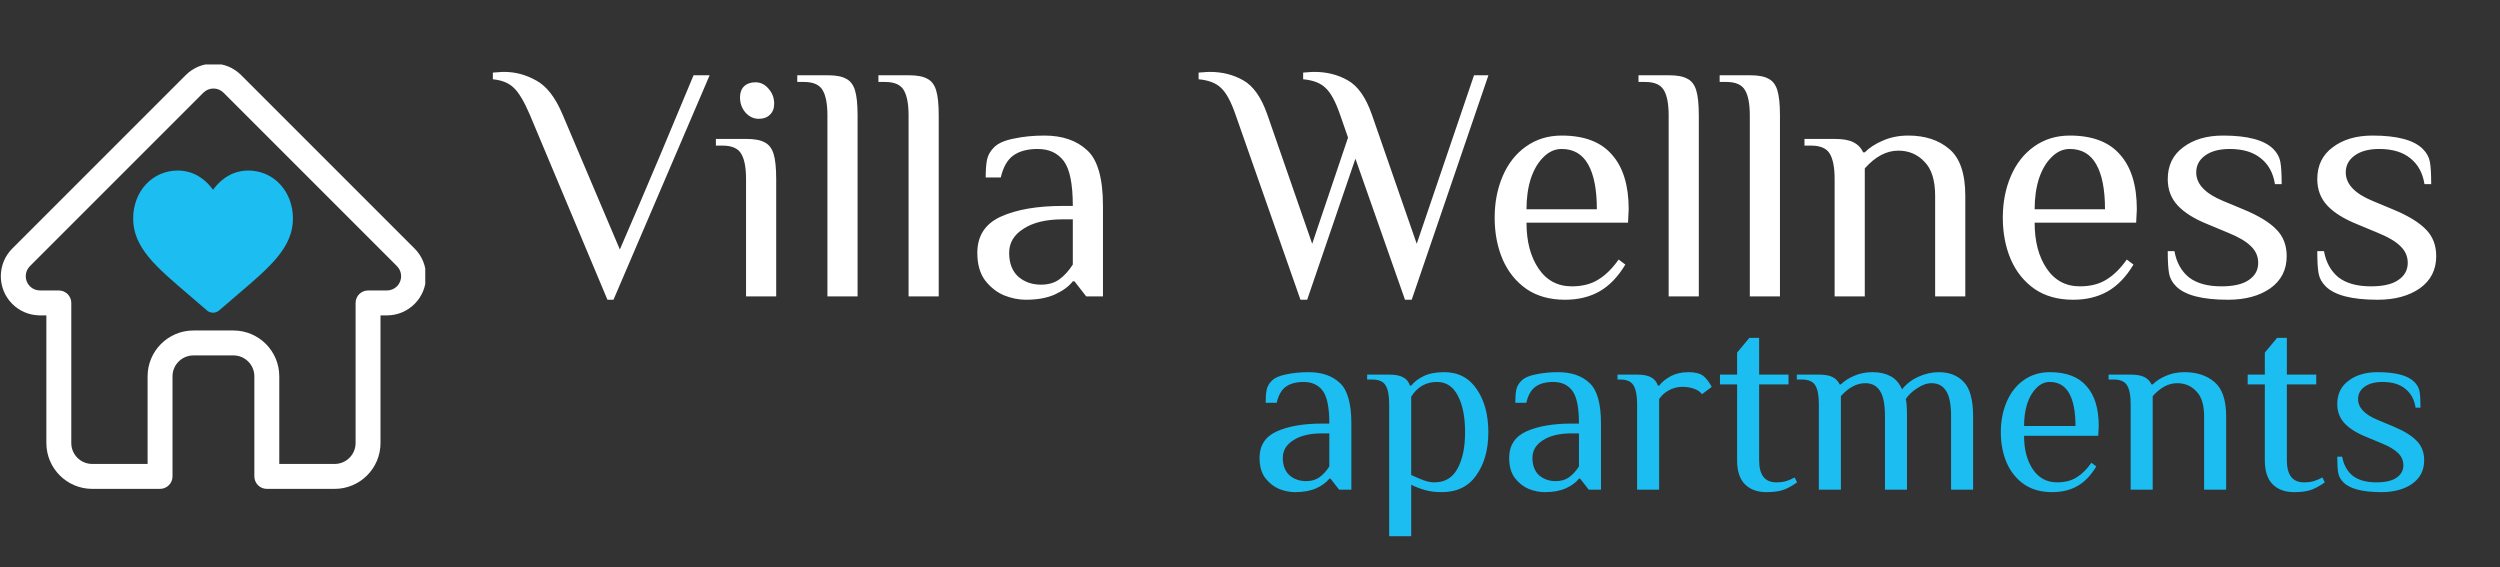
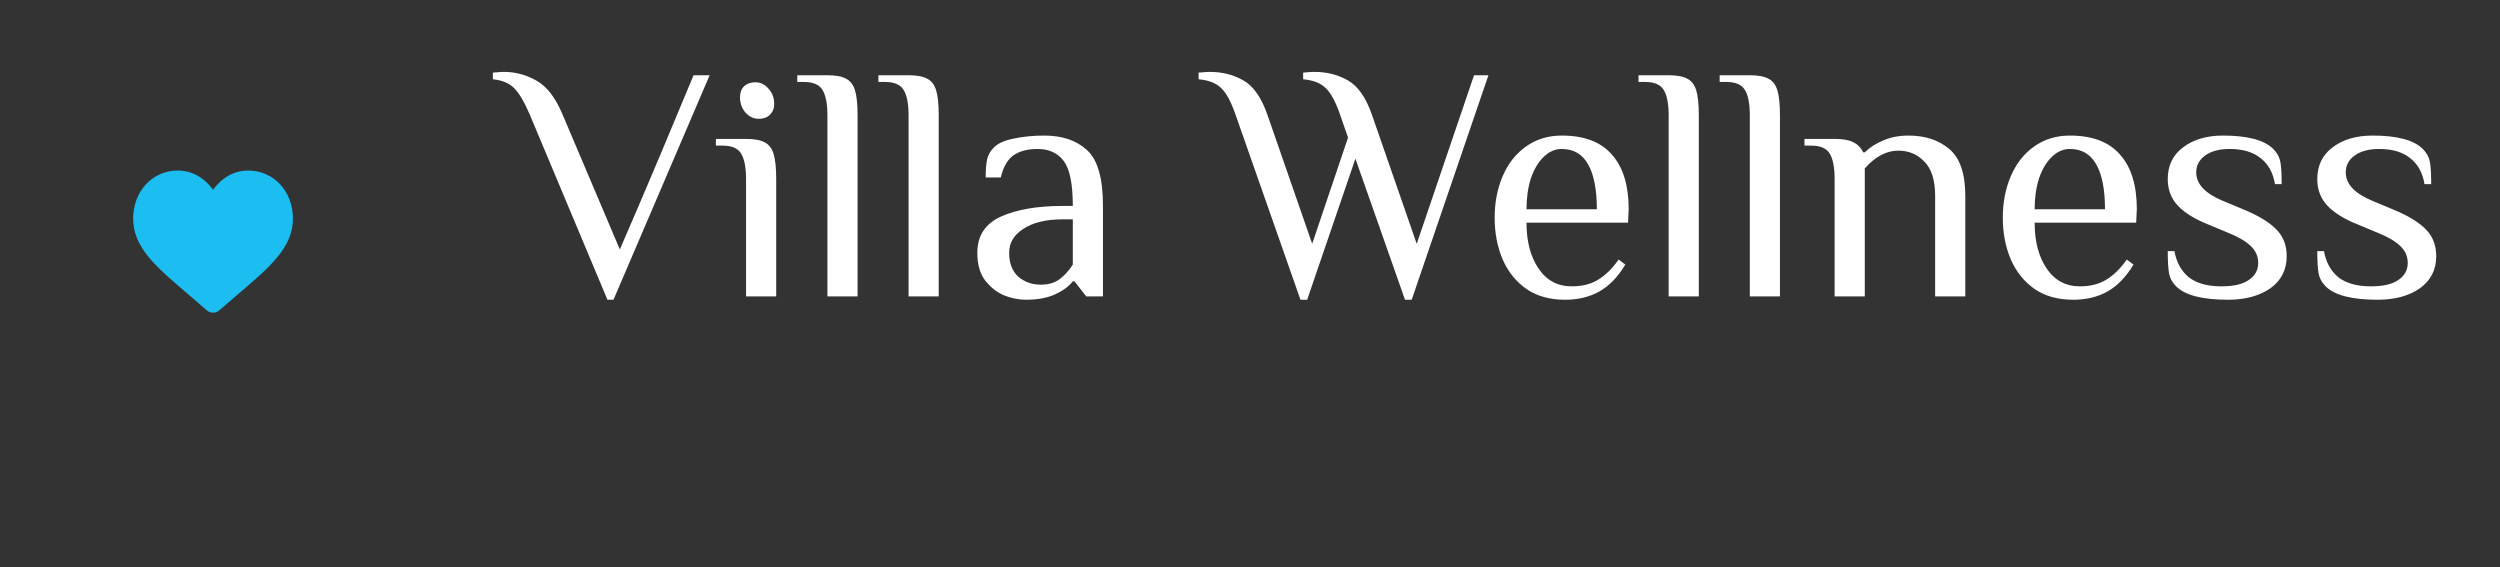
<svg xmlns="http://www.w3.org/2000/svg" width="194" height="44" viewBox="0 0 194 44" fill="none">
  <rect x="0" y="0" width="194" height="44" fill="#333333" stroke="none" />
-   <path d="M100.496 38.19C100.091 38.19 99.679 38.108 99.261 37.943C98.843 37.766 98.482 37.481 98.178 37.088C97.887 36.695 97.741 36.176 97.741 35.53C97.741 34.567 98.184 33.883 99.071 33.478C99.97 33.073 101.142 32.87 102.586 32.87H103.156C103.156 31.629 102.985 30.78 102.643 30.324C102.301 29.868 101.807 29.64 101.161 29.64C100.591 29.64 100.135 29.76 99.793 30.001C99.451 30.242 99.21 30.66 99.071 31.255H98.216C98.216 30.824 98.241 30.489 98.292 30.248C98.343 29.995 98.476 29.76 98.691 29.545C98.919 29.317 99.293 29.152 99.812 29.051C100.344 28.937 100.92 28.88 101.541 28.88C102.567 28.88 103.378 29.159 103.973 29.716C104.568 30.261 104.866 31.312 104.866 32.87V38H103.916L103.251 37.145H103.156C102.928 37.436 102.592 37.683 102.149 37.886C101.706 38.089 101.155 38.19 100.496 38.19ZM101.351 37.335C101.769 37.335 102.117 37.234 102.396 37.031C102.675 36.828 102.928 36.55 103.156 36.195V33.63H102.586C101.649 33.63 100.908 33.807 100.363 34.162C99.818 34.504 99.546 34.96 99.546 35.53C99.546 36.113 99.717 36.562 100.059 36.879C100.414 37.183 100.844 37.335 101.351 37.335ZM107.8 31.35C107.8 30.704 107.712 30.229 107.534 29.925C107.357 29.608 107.002 29.45 106.47 29.45H106.09V29.07H107.8C108.282 29.07 108.643 29.14 108.883 29.279C109.137 29.406 109.314 29.621 109.415 29.925H109.51C109.738 29.634 110.061 29.387 110.479 29.184C110.897 28.981 111.429 28.88 112.075 28.88C113.165 28.88 114.007 29.323 114.602 30.21C115.198 31.084 115.495 32.192 115.495 33.535C115.495 34.89 115.185 36.005 114.564 36.879C113.956 37.753 113.063 38.19 111.885 38.19C111.404 38.19 110.98 38.139 110.612 38.038C110.245 37.937 109.878 37.797 109.51 37.62V41.61H107.8V31.35ZM111.315 37.43C112.126 37.43 112.721 37.075 113.101 36.366C113.494 35.657 113.69 34.713 113.69 33.535C113.69 32.37 113.507 31.432 113.139 30.723C112.772 30.001 112.227 29.64 111.505 29.64C110.657 29.64 109.992 30.02 109.51 30.78V36.86C109.89 37.037 110.22 37.177 110.498 37.278C110.777 37.379 111.049 37.43 111.315 37.43ZM119.867 38.19C119.462 38.19 119.05 38.108 118.632 37.943C118.214 37.766 117.853 37.481 117.549 37.088C117.258 36.695 117.112 36.176 117.112 35.53C117.112 34.567 117.555 33.883 118.442 33.478C119.341 33.073 120.513 32.87 121.957 32.87H122.527C122.527 31.629 122.356 30.78 122.014 30.324C121.672 29.868 121.178 29.64 120.532 29.64C119.962 29.64 119.506 29.76 119.164 30.001C118.822 30.242 118.581 30.66 118.442 31.255H117.587C117.587 30.824 117.612 30.489 117.663 30.248C117.714 29.995 117.847 29.76 118.062 29.545C118.29 29.317 118.664 29.152 119.183 29.051C119.715 28.937 120.291 28.88 120.912 28.88C121.938 28.88 122.749 29.159 123.344 29.716C123.939 30.261 124.237 31.312 124.237 32.87V38H123.287L122.622 37.145H122.527C122.299 37.436 121.963 37.683 121.52 37.886C121.077 38.089 120.526 38.19 119.867 38.19ZM120.722 37.335C121.14 37.335 121.488 37.234 121.767 37.031C122.046 36.828 122.299 36.55 122.527 36.195V33.63H121.957C121.02 33.63 120.279 33.807 119.734 34.162C119.189 34.504 118.917 34.96 118.917 35.53C118.917 36.113 119.088 36.562 119.43 36.879C119.785 37.183 120.215 37.335 120.722 37.335ZM127.039 31.35C127.039 30.704 126.95 30.229 126.773 29.925C126.595 29.608 126.241 29.45 125.709 29.45H125.519V29.07H127.039C127.52 29.07 127.881 29.14 128.122 29.279C128.375 29.406 128.552 29.621 128.654 29.925H128.749C128.977 29.634 129.281 29.387 129.661 29.184C130.053 28.981 130.509 28.88 131.029 28.88C131.535 28.88 131.915 28.975 132.169 29.165C132.384 29.33 132.606 29.615 132.834 30.02L132.074 30.59C131.934 30.4 131.732 30.261 131.466 30.172C131.2 30.071 130.896 30.02 130.554 30.02C130.174 30.02 129.825 30.109 129.509 30.286C129.192 30.451 128.939 30.679 128.749 30.97V38H127.039V31.35ZM137.079 38.19C136.37 38.19 135.813 37.987 135.407 37.582C135.002 37.177 134.799 36.556 134.799 35.72V29.83H133.469V29.07H134.799V27.36L135.749 26.22H136.509V29.07H138.789V29.83H136.509V35.72C136.509 36.86 136.953 37.43 137.839 37.43C138.143 37.43 138.397 37.398 138.599 37.335C138.815 37.272 139.036 37.177 139.264 37.05L139.454 37.43C139.163 37.645 138.84 37.829 138.485 37.981C138.131 38.12 137.662 38.19 137.079 38.19ZM141.143 31.35C141.143 30.704 141.055 30.229 140.877 29.925C140.7 29.608 140.345 29.45 139.813 29.45H139.433V29.07H141.143C141.612 29.07 141.967 29.133 142.207 29.26C142.461 29.387 142.644 29.577 142.758 29.83H142.853C143.119 29.564 143.461 29.342 143.879 29.165C144.31 28.975 144.791 28.88 145.323 28.88C145.855 28.88 146.311 28.981 146.691 29.184C147.071 29.374 147.375 29.716 147.603 30.21C147.933 29.792 148.351 29.469 148.857 29.241C149.377 29 149.909 28.88 150.453 28.88C151.264 28.88 151.91 29.133 152.391 29.64C152.873 30.147 153.113 31.033 153.113 32.3V38H151.403V32.3C151.403 31.388 151.277 30.736 151.023 30.343C150.77 29.938 150.39 29.735 149.883 29.735C149.529 29.735 149.155 29.868 148.762 30.134C148.37 30.387 148.078 30.666 147.888 30.97C147.952 31.16 147.983 31.603 147.983 32.3V38H146.273V32.3C146.273 31.388 146.147 30.736 145.893 30.343C145.64 29.938 145.26 29.735 144.753 29.735C144.082 29.735 143.449 30.071 142.853 30.742V38H141.143V31.35ZM159.253 38.19C158.392 38.19 157.664 37.987 157.068 37.582C156.473 37.164 156.023 36.607 155.719 35.91C155.415 35.201 155.263 34.409 155.263 33.535C155.263 32.674 155.415 31.888 155.719 31.179C156.023 30.47 156.46 29.912 157.03 29.507C157.613 29.089 158.291 28.88 159.063 28.88C160.343 28.88 161.293 29.241 161.913 29.963C162.547 30.672 162.863 31.705 162.863 33.06L162.825 33.82H157.068C157.068 34.884 157.296 35.752 157.752 36.423C158.208 37.094 158.835 37.43 159.633 37.43C160.229 37.43 160.729 37.303 161.134 37.05C161.552 36.797 161.939 36.417 162.293 35.91L162.673 36.195C162.255 36.892 161.768 37.398 161.21 37.715C160.653 38.032 160.001 38.19 159.253 38.19ZM161.058 33.06C161.058 31.945 160.894 31.097 160.564 30.514C160.235 29.931 159.735 29.64 159.063 29.64C158.683 29.64 158.341 29.792 158.037 30.096C157.733 30.387 157.493 30.793 157.315 31.312C157.151 31.831 157.068 32.414 157.068 33.06H161.058ZM165.339 31.35C165.339 30.704 165.25 30.229 165.073 29.925C164.895 29.608 164.541 29.45 164.009 29.45H163.629V29.07H165.339C165.807 29.07 166.162 29.133 166.403 29.26C166.656 29.387 166.84 29.577 166.954 29.83H167.049C167.315 29.564 167.657 29.342 168.075 29.165C168.505 28.975 168.987 28.88 169.519 28.88C170.469 28.88 171.241 29.133 171.837 29.64C172.445 30.147 172.749 31.033 172.749 32.3V38H171.039V32.3C171.039 31.413 170.836 30.767 170.431 30.362C170.038 29.944 169.544 29.735 168.949 29.735C168.277 29.735 167.644 30.071 167.049 30.742V38H165.339V31.35ZM178.03 38.19C177.32 38.19 176.763 37.987 176.358 37.582C175.952 37.177 175.75 36.556 175.75 35.72V29.83H174.42V29.07H175.75V27.36L176.7 26.22H177.46V29.07H179.74V29.83H177.46V35.72C177.46 36.86 177.903 37.43 178.79 37.43C179.094 37.43 179.347 37.398 179.55 37.335C179.765 37.272 179.987 37.177 180.215 37.05L180.405 37.43C180.113 37.645 179.79 37.829 179.436 37.981C179.081 38.12 178.612 38.19 178.03 38.19ZM184.791 38.19C183.335 38.19 182.353 37.937 181.846 37.43C181.631 37.215 181.498 36.974 181.447 36.708C181.397 36.429 181.371 36.005 181.371 35.435H181.751C181.865 36.068 182.138 36.562 182.568 36.917C183.012 37.259 183.626 37.43 184.411 37.43C185.108 37.43 185.627 37.31 185.969 37.069C186.324 36.828 186.501 36.505 186.501 36.1C186.501 35.733 186.362 35.416 186.083 35.15C185.817 34.884 185.387 34.631 184.791 34.39L183.651 33.915C182.891 33.611 182.321 33.256 181.941 32.851C181.561 32.446 181.371 31.945 181.371 31.35C181.371 30.577 181.663 29.976 182.245 29.545C182.828 29.102 183.582 28.88 184.506 28.88C185.9 28.88 186.85 29.133 187.356 29.64C187.572 29.855 187.705 30.096 187.755 30.362C187.806 30.628 187.831 31.052 187.831 31.635H187.451C187.35 31.002 187.084 30.514 186.653 30.172C186.223 29.817 185.634 29.64 184.886 29.64C184.291 29.64 183.822 29.767 183.48 30.02C183.151 30.261 182.986 30.577 182.986 30.97C182.986 31.629 183.493 32.167 184.506 32.585L185.646 33.06C186.508 33.415 187.135 33.795 187.527 34.2C187.92 34.593 188.116 35.099 188.116 35.72C188.116 36.493 187.806 37.101 187.185 37.544C186.565 37.975 185.767 38.19 184.791 38.19Z" fill="#1CBDF0" />
  <path d="M41.106 8.882C40.673 7.877 40.265 7.192 39.884 6.828C39.503 6.447 38.957 6.221 38.246 6.152V5.632C38.333 5.632 38.463 5.623 38.636 5.606C38.792 5.589 38.957 5.58 39.13 5.58C39.997 5.58 40.829 5.805 41.626 6.256C42.423 6.689 43.099 7.565 43.654 8.882L48.1 19.36L49.634 15.798C50.362 14.117 51.757 10.797 53.82 5.84H55.068L47.606 23.26H47.138L41.106 8.882ZM58.881 9.22C58.482 9.22 58.136 9.055 57.841 8.726C57.563 8.397 57.425 8.007 57.425 7.556C57.425 7.192 57.529 6.906 57.737 6.698C57.962 6.49 58.257 6.386 58.621 6.386C59.02 6.386 59.358 6.551 59.635 6.88C59.929 7.209 60.077 7.599 60.077 8.05C60.077 8.414 59.964 8.7 59.739 8.908C59.531 9.116 59.245 9.22 58.881 9.22ZM57.893 13.9C57.893 13.016 57.772 12.366 57.529 11.95C57.286 11.517 56.801 11.3 56.073 11.3H55.553V10.78H57.893C58.534 10.78 59.011 10.867 59.323 11.04C59.652 11.196 59.886 11.491 60.025 11.924C60.163 12.357 60.233 13.016 60.233 13.9V23H57.893V13.9ZM64.208 8.96C64.208 8.076 64.087 7.426 63.844 7.01C63.602 6.577 63.116 6.36 62.388 6.36H61.868V5.84H64.208C64.85 5.84 65.326 5.927 65.638 6.1C65.968 6.256 66.202 6.551 66.34 6.984C66.479 7.417 66.548 8.076 66.548 8.96V23H64.208V8.96ZM70.505 8.96C70.505 8.076 70.384 7.426 70.141 7.01C69.899 6.577 69.413 6.36 68.685 6.36H68.165V5.84H70.505C71.147 5.84 71.623 5.927 71.935 6.1C72.265 6.256 72.499 6.551 72.637 6.984C72.776 7.417 72.845 8.076 72.845 8.96V23H70.505V8.96ZM79.61 23.26C79.055 23.26 78.492 23.147 77.92 22.922C77.348 22.679 76.854 22.289 76.438 21.752C76.04 21.215 75.84 20.504 75.84 19.62C75.84 18.303 76.447 17.367 77.66 16.812C78.891 16.257 80.494 15.98 82.47 15.98H83.25C83.25 14.281 83.016 13.12 82.548 12.496C82.08 11.872 81.404 11.56 80.52 11.56C79.74 11.56 79.116 11.725 78.648 12.054C78.18 12.383 77.851 12.955 77.66 13.77H76.49C76.49 13.181 76.525 12.721 76.594 12.392C76.663 12.045 76.846 11.725 77.14 11.43C77.452 11.118 77.963 10.893 78.674 10.754C79.402 10.598 80.191 10.52 81.04 10.52C82.444 10.52 83.553 10.901 84.368 11.664C85.183 12.409 85.59 13.848 85.59 15.98V23H84.29L83.38 21.83H83.25C82.938 22.229 82.479 22.567 81.872 22.844C81.266 23.121 80.511 23.26 79.61 23.26ZM80.78 22.09C81.352 22.09 81.829 21.951 82.21 21.674C82.591 21.397 82.938 21.015 83.25 20.53V17.02H82.47C81.188 17.02 80.174 17.263 79.428 17.748C78.683 18.216 78.31 18.84 78.31 19.62C78.31 20.417 78.544 21.033 79.012 21.466C79.498 21.882 80.087 22.09 80.78 22.09ZM95.872 8.882C95.525 7.877 95.152 7.192 94.754 6.828C94.372 6.447 93.792 6.221 93.012 6.152V5.632C93.098 5.632 93.228 5.623 93.402 5.606C93.558 5.589 93.722 5.58 93.896 5.58C94.849 5.58 95.707 5.797 96.47 6.23C97.25 6.663 97.874 7.547 98.342 8.882L101.826 18.918L104.608 10.676L103.984 8.882C103.637 7.877 103.264 7.192 102.866 6.828C102.484 6.447 101.904 6.221 101.124 6.152V5.632C101.21 5.632 101.332 5.623 101.488 5.606C101.661 5.589 101.834 5.58 102.008 5.58C102.961 5.58 103.819 5.797 104.582 6.23C105.362 6.663 105.986 7.547 106.454 8.882L109.938 18.918L114.384 5.84H115.502L109.548 23.26H109.028L105.18 12.314L101.436 23.26H100.916L95.872 8.882ZM121.446 23.26C120.268 23.26 119.271 22.983 118.456 22.428C117.642 21.856 117.026 21.093 116.61 20.14C116.194 19.169 115.986 18.086 115.986 16.89C115.986 15.711 116.194 14.637 116.61 13.666C117.026 12.695 117.624 11.933 118.404 11.378C119.202 10.806 120.129 10.52 121.186 10.52C122.937 10.52 124.237 11.014 125.086 12.002C125.953 12.973 126.386 14.385 126.386 16.24L126.334 17.28H118.456C118.456 18.736 118.768 19.923 119.392 20.842C120.016 21.761 120.874 22.22 121.966 22.22C122.781 22.22 123.466 22.047 124.02 21.7C124.592 21.353 125.121 20.833 125.606 20.14L126.126 20.53C125.554 21.483 124.887 22.177 124.124 22.61C123.362 23.043 122.469 23.26 121.446 23.26ZM123.916 16.24C123.916 14.715 123.691 13.553 123.24 12.756C122.79 11.959 122.105 11.56 121.186 11.56C120.666 11.56 120.198 11.768 119.782 12.184C119.366 12.583 119.037 13.137 118.794 13.848C118.569 14.559 118.456 15.356 118.456 16.24H123.916ZM129.488 8.96C129.488 8.076 129.366 7.426 129.124 7.01C128.881 6.577 128.396 6.36 127.668 6.36H127.148V5.84H129.488C130.129 5.84 130.606 5.927 130.918 6.1C131.247 6.256 131.481 6.551 131.62 6.984C131.758 7.417 131.828 8.076 131.828 8.96V23H129.488V8.96ZM135.785 8.96C135.785 8.076 135.663 7.426 135.421 7.01C135.178 6.577 134.693 6.36 133.965 6.36H133.445V5.84H135.785C136.426 5.84 136.903 5.927 137.215 6.1C137.544 6.256 137.778 6.551 137.917 6.984C138.055 7.417 138.125 8.076 138.125 8.96V23H135.785V8.96ZM142.367 13.9C142.367 13.016 142.246 12.366 142.003 11.95C141.761 11.517 141.275 11.3 140.547 11.3H140.027V10.78H142.367C143.009 10.78 143.494 10.867 143.823 11.04C144.17 11.213 144.421 11.473 144.577 11.82H144.707C145.071 11.456 145.539 11.153 146.111 10.91C146.701 10.65 147.359 10.52 148.087 10.52C149.387 10.52 150.445 10.867 151.259 11.56C152.091 12.253 152.507 13.467 152.507 15.2V23H150.167V15.2C150.167 13.987 149.89 13.103 149.335 12.548C148.798 11.976 148.122 11.69 147.307 11.69C146.389 11.69 145.522 12.149 144.707 13.068V23H142.367V13.9ZM160.878 23.26C159.699 23.26 158.703 22.983 157.888 22.428C157.073 21.856 156.458 21.093 156.042 20.14C155.626 19.169 155.418 18.086 155.418 16.89C155.418 15.711 155.626 14.637 156.042 13.666C156.458 12.695 157.056 11.933 157.836 11.378C158.633 10.806 159.561 10.52 160.618 10.52C162.369 10.52 163.669 11.014 164.518 12.002C165.385 12.973 165.818 14.385 165.818 16.24L165.766 17.28H157.888C157.888 18.736 158.2 19.923 158.824 20.842C159.448 21.761 160.306 22.22 161.398 22.22C162.213 22.22 162.897 22.047 163.452 21.7C164.024 21.353 164.553 20.833 165.038 20.14L165.558 20.53C164.986 21.483 164.319 22.177 163.556 22.61C162.793 23.043 161.901 23.26 160.878 23.26ZM163.348 16.24C163.348 14.715 163.123 13.553 162.672 12.756C162.221 11.959 161.537 11.56 160.618 11.56C160.098 11.56 159.63 11.768 159.214 12.184C158.798 12.583 158.469 13.137 158.226 13.848C158.001 14.559 157.888 15.356 157.888 16.24H163.348ZM172.897 23.26C170.904 23.26 169.561 22.913 168.867 22.22C168.573 21.925 168.391 21.596 168.321 21.232C168.252 20.851 168.217 20.27 168.217 19.49H168.737C168.893 20.357 169.266 21.033 169.855 21.518C170.462 21.986 171.303 22.22 172.377 22.22C173.331 22.22 174.041 22.055 174.509 21.726C174.995 21.397 175.237 20.955 175.237 20.4C175.237 19.897 175.047 19.464 174.665 19.1C174.301 18.736 173.712 18.389 172.897 18.06L171.337 17.41C170.297 16.994 169.517 16.509 168.997 15.954C168.477 15.399 168.217 14.715 168.217 13.9C168.217 12.843 168.616 12.019 169.413 11.43C170.211 10.823 171.242 10.52 172.507 10.52C174.414 10.52 175.714 10.867 176.407 11.56C176.702 11.855 176.884 12.184 176.953 12.548C177.023 12.912 177.057 13.493 177.057 14.29H176.537C176.399 13.423 176.035 12.756 175.445 12.288C174.856 11.803 174.05 11.56 173.027 11.56C172.213 11.56 171.571 11.733 171.103 12.08C170.653 12.409 170.427 12.843 170.427 13.38C170.427 14.281 171.121 15.018 172.507 15.59L174.067 16.24C175.246 16.725 176.104 17.245 176.641 17.8C177.179 18.337 177.447 19.031 177.447 19.88C177.447 20.937 177.023 21.769 176.173 22.376C175.324 22.965 174.232 23.26 172.897 23.26ZM184.501 23.26C182.508 23.26 181.164 22.913 180.471 22.22C180.176 21.925 179.994 21.596 179.925 21.232C179.856 20.851 179.821 20.27 179.821 19.49H180.341C180.497 20.357 180.87 21.033 181.459 21.518C182.066 21.986 182.906 22.22 183.981 22.22C184.934 22.22 185.645 22.055 186.113 21.726C186.598 21.397 186.841 20.955 186.841 20.4C186.841 19.897 186.65 19.464 186.269 19.1C185.905 18.736 185.316 18.389 184.501 18.06L182.941 17.41C181.901 16.994 181.121 16.509 180.601 15.954C180.081 15.399 179.821 14.715 179.821 13.9C179.821 12.843 180.22 12.019 181.017 11.43C181.814 10.823 182.846 10.52 184.111 10.52C186.018 10.52 187.318 10.867 188.011 11.56C188.306 11.855 188.488 12.184 188.557 12.548C188.626 12.912 188.661 13.493 188.661 14.29H188.141C188.002 13.423 187.638 12.756 187.049 12.288C186.46 11.803 185.654 11.56 184.631 11.56C183.816 11.56 183.175 11.733 182.707 12.08C182.256 12.409 182.031 12.843 182.031 13.38C182.031 14.281 182.724 15.018 184.111 15.59L185.671 16.24C186.85 16.725 187.708 17.245 188.245 17.8C188.782 18.337 189.051 19.031 189.051 19.88C189.051 20.937 188.626 21.769 187.777 22.376C186.928 22.965 185.836 23.26 184.501 23.26Z" fill="white" />
  <g clip-path="url(#clip0)">
-     <path d="M32.175 19.289C32.174 19.288 32.173 19.287 32.172 19.287L18.711 5.826C18.137 5.252 17.374 4.936 16.563 4.936C15.752 4.936 14.989 5.252 14.415 5.826L0.96 19.28C0.956 19.284 0.951 19.289 0.947 19.294C-0.232 20.479 -0.23 22.401 0.952 23.583C1.492 24.124 2.205 24.436 2.968 24.469C2.999 24.472 3.031 24.474 3.062 24.474H3.598V34.38C3.598 36.341 5.193 37.936 7.154 37.936H12.421C12.955 37.936 13.387 37.503 13.387 36.969V29.202C13.387 28.308 14.115 27.58 15.01 27.58H18.116C19.011 27.58 19.738 28.308 19.738 29.202V36.969C19.738 37.503 20.171 37.936 20.705 37.936H25.972C27.932 37.936 29.527 36.341 29.527 34.38V24.474H30.025C30.836 24.474 31.599 24.158 32.173 23.584C33.356 22.4 33.357 20.474 32.175 19.289V19.289ZM30.806 22.217C30.597 22.425 30.32 22.54 30.025 22.54H28.561C28.027 22.54 27.594 22.973 27.594 23.507V34.38C27.594 35.274 26.866 36.002 25.972 36.002H21.672V29.202C21.672 27.242 20.077 25.646 18.116 25.646H15.01C13.049 25.646 11.454 27.242 11.454 29.202V36.002H7.154C6.26 36.002 5.532 35.274 5.532 34.38V23.507C5.532 22.973 5.099 22.54 4.565 22.54H3.126C3.111 22.539 3.096 22.539 3.081 22.538C2.793 22.533 2.522 22.419 2.32 22.216C1.89 21.786 1.89 21.085 2.32 20.654C2.32 20.654 2.32 20.654 2.321 20.654L2.321 20.653L15.782 7.193C15.991 6.984 16.268 6.869 16.563 6.869C16.858 6.869 17.135 6.984 17.344 7.193L30.802 20.65C30.804 20.652 30.806 20.654 30.808 20.656C31.236 21.088 31.235 21.787 30.806 22.217V22.217Z" fill="white" />
    <g clip-path="url(#clip1)">
      <path d="M21.748 14.313C21.106 13.617 20.226 13.234 19.268 13.234C18.552 13.234 17.897 13.46 17.32 13.906C17.029 14.132 16.765 14.407 16.532 14.729C16.3 14.407 16.036 14.132 15.745 13.906C15.168 13.46 14.512 13.234 13.796 13.234C12.839 13.234 11.958 13.617 11.316 14.313C10.682 15.002 10.333 15.941 10.333 16.96C10.333 18.009 10.723 18.969 11.562 19.981C12.313 20.887 13.392 21.806 14.641 22.87C15.067 23.234 15.551 23.646 16.053 24.085C16.186 24.201 16.356 24.265 16.532 24.265C16.709 24.265 16.879 24.201 17.011 24.085C17.514 23.646 17.997 23.234 18.424 22.87C19.673 21.806 20.752 20.887 21.502 19.981C22.341 18.969 22.732 18.009 22.732 16.96C22.732 15.941 22.383 15.002 21.748 14.313Z" fill="#1CBDF0" />
    </g>
  </g>
  <defs>
    <clipPath id="clip0">
      <rect y="5" width="33" height="33" fill="white" />
    </clipPath>
    <clipPath id="clip1">
      <rect x="10.333" y="12.556" width="12.399" height="12.399" fill="white" />
    </clipPath>
  </defs>
</svg>